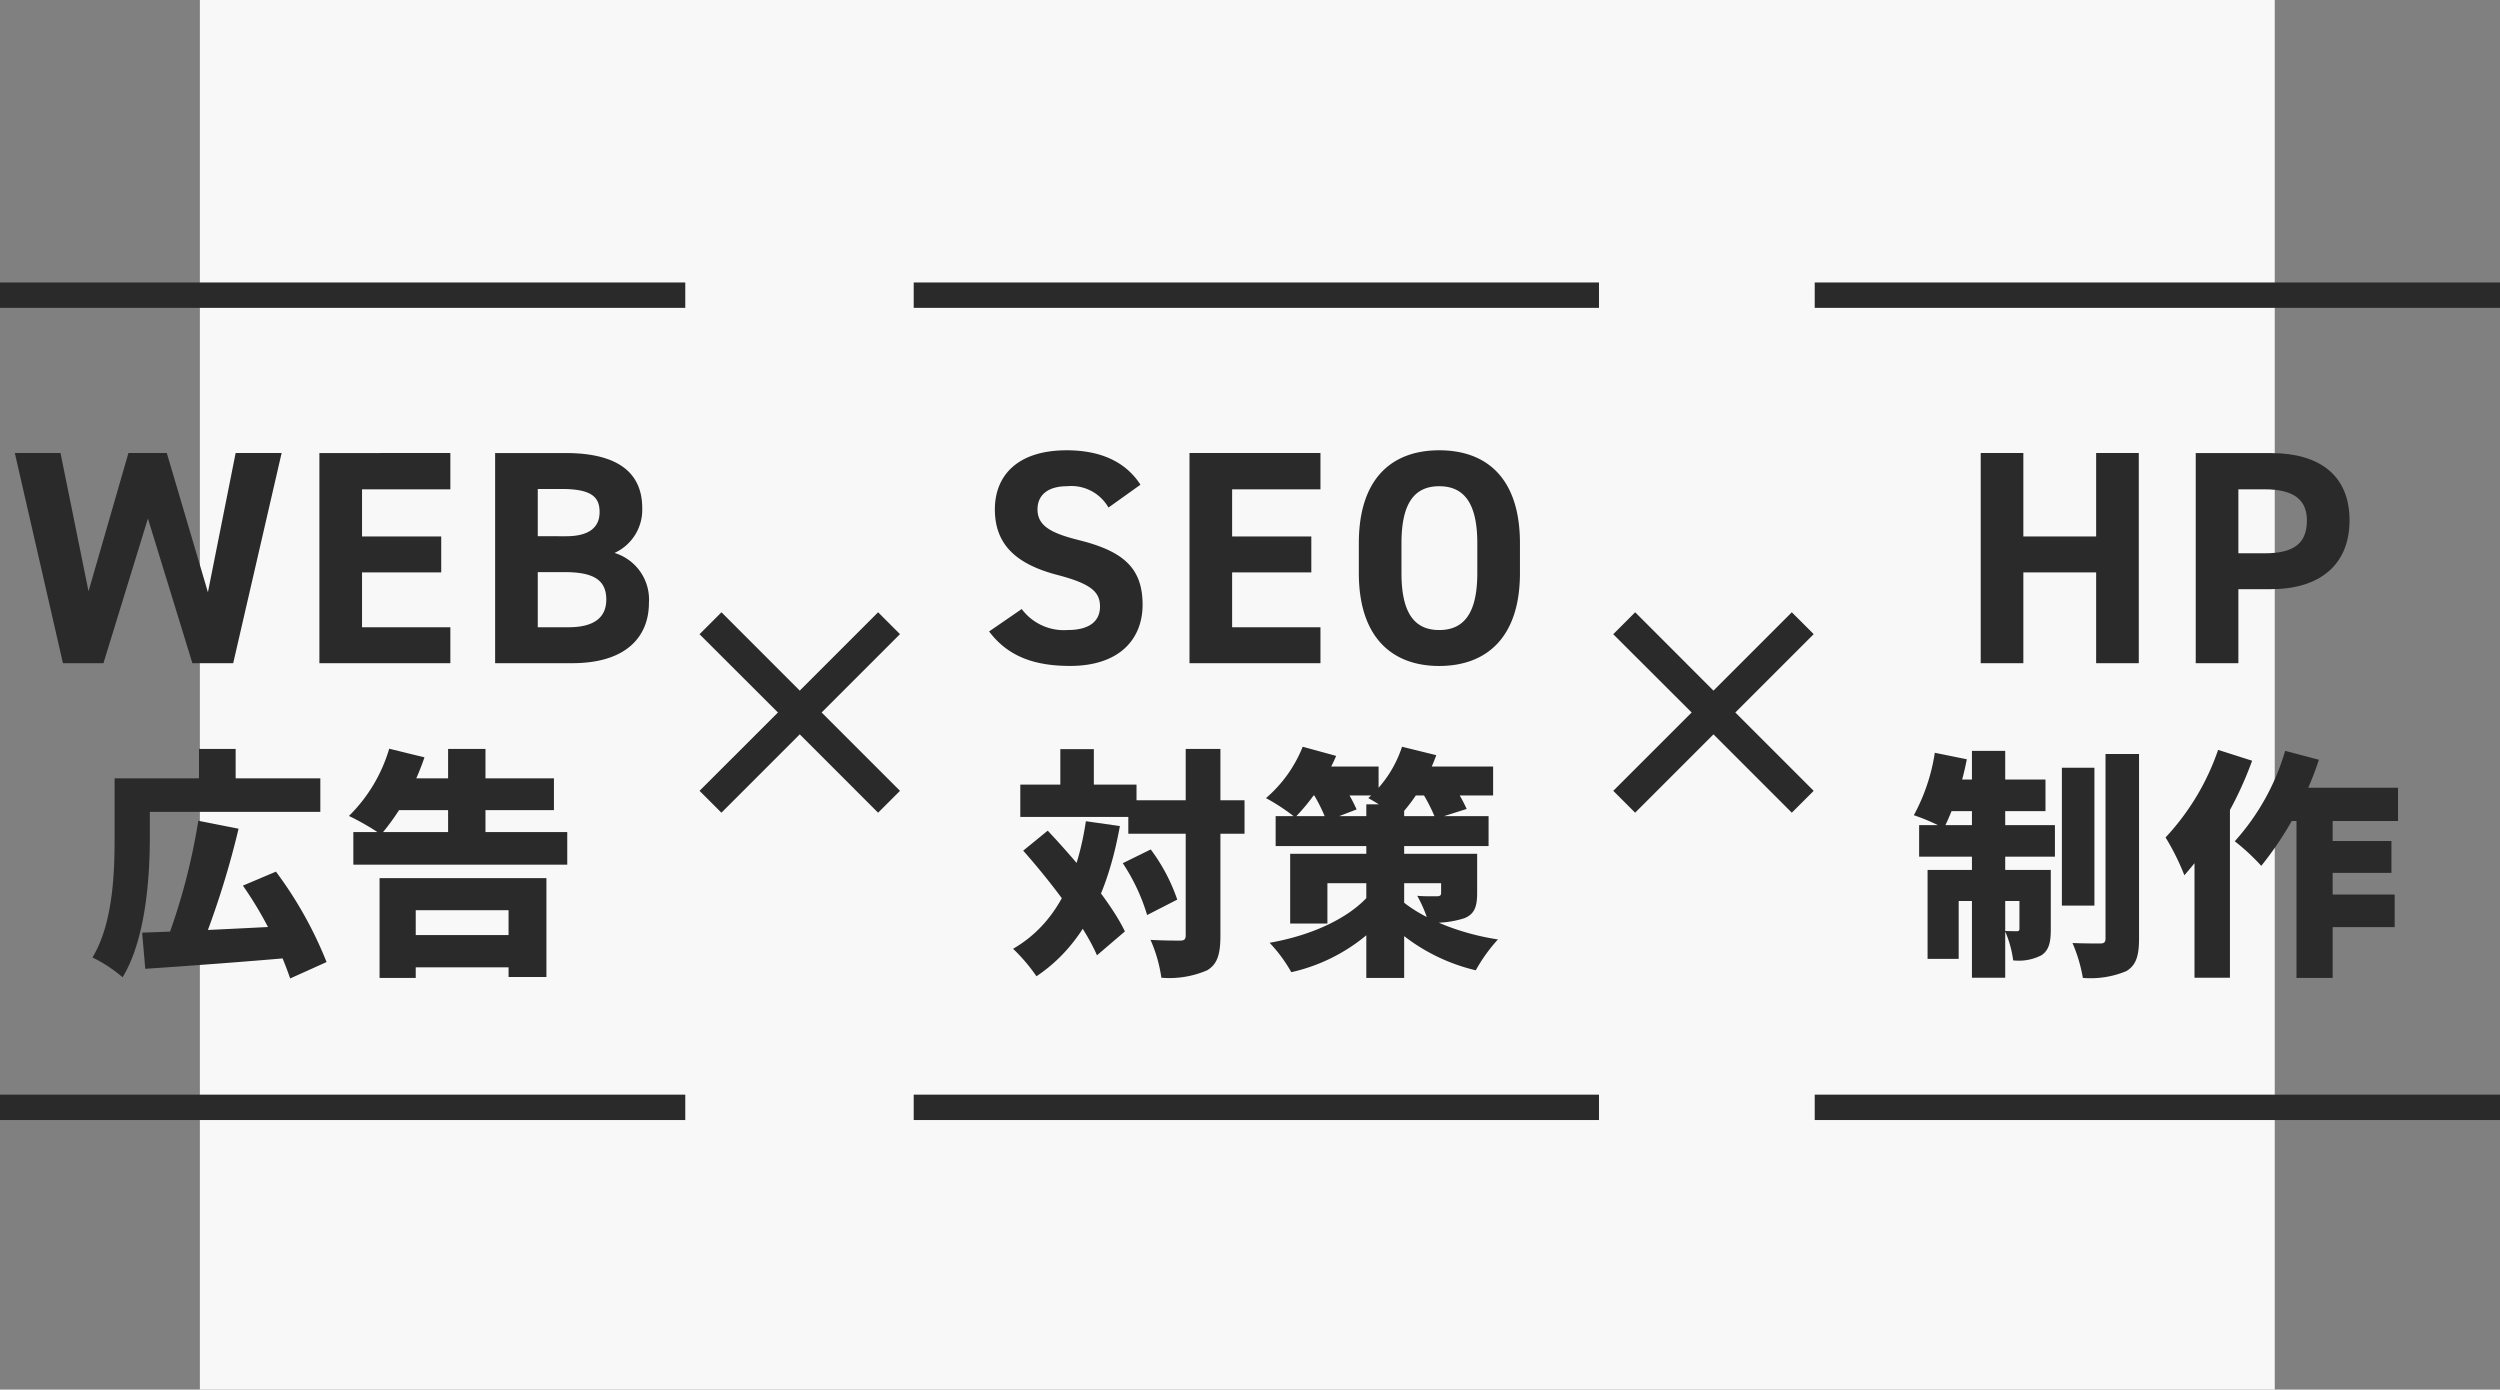
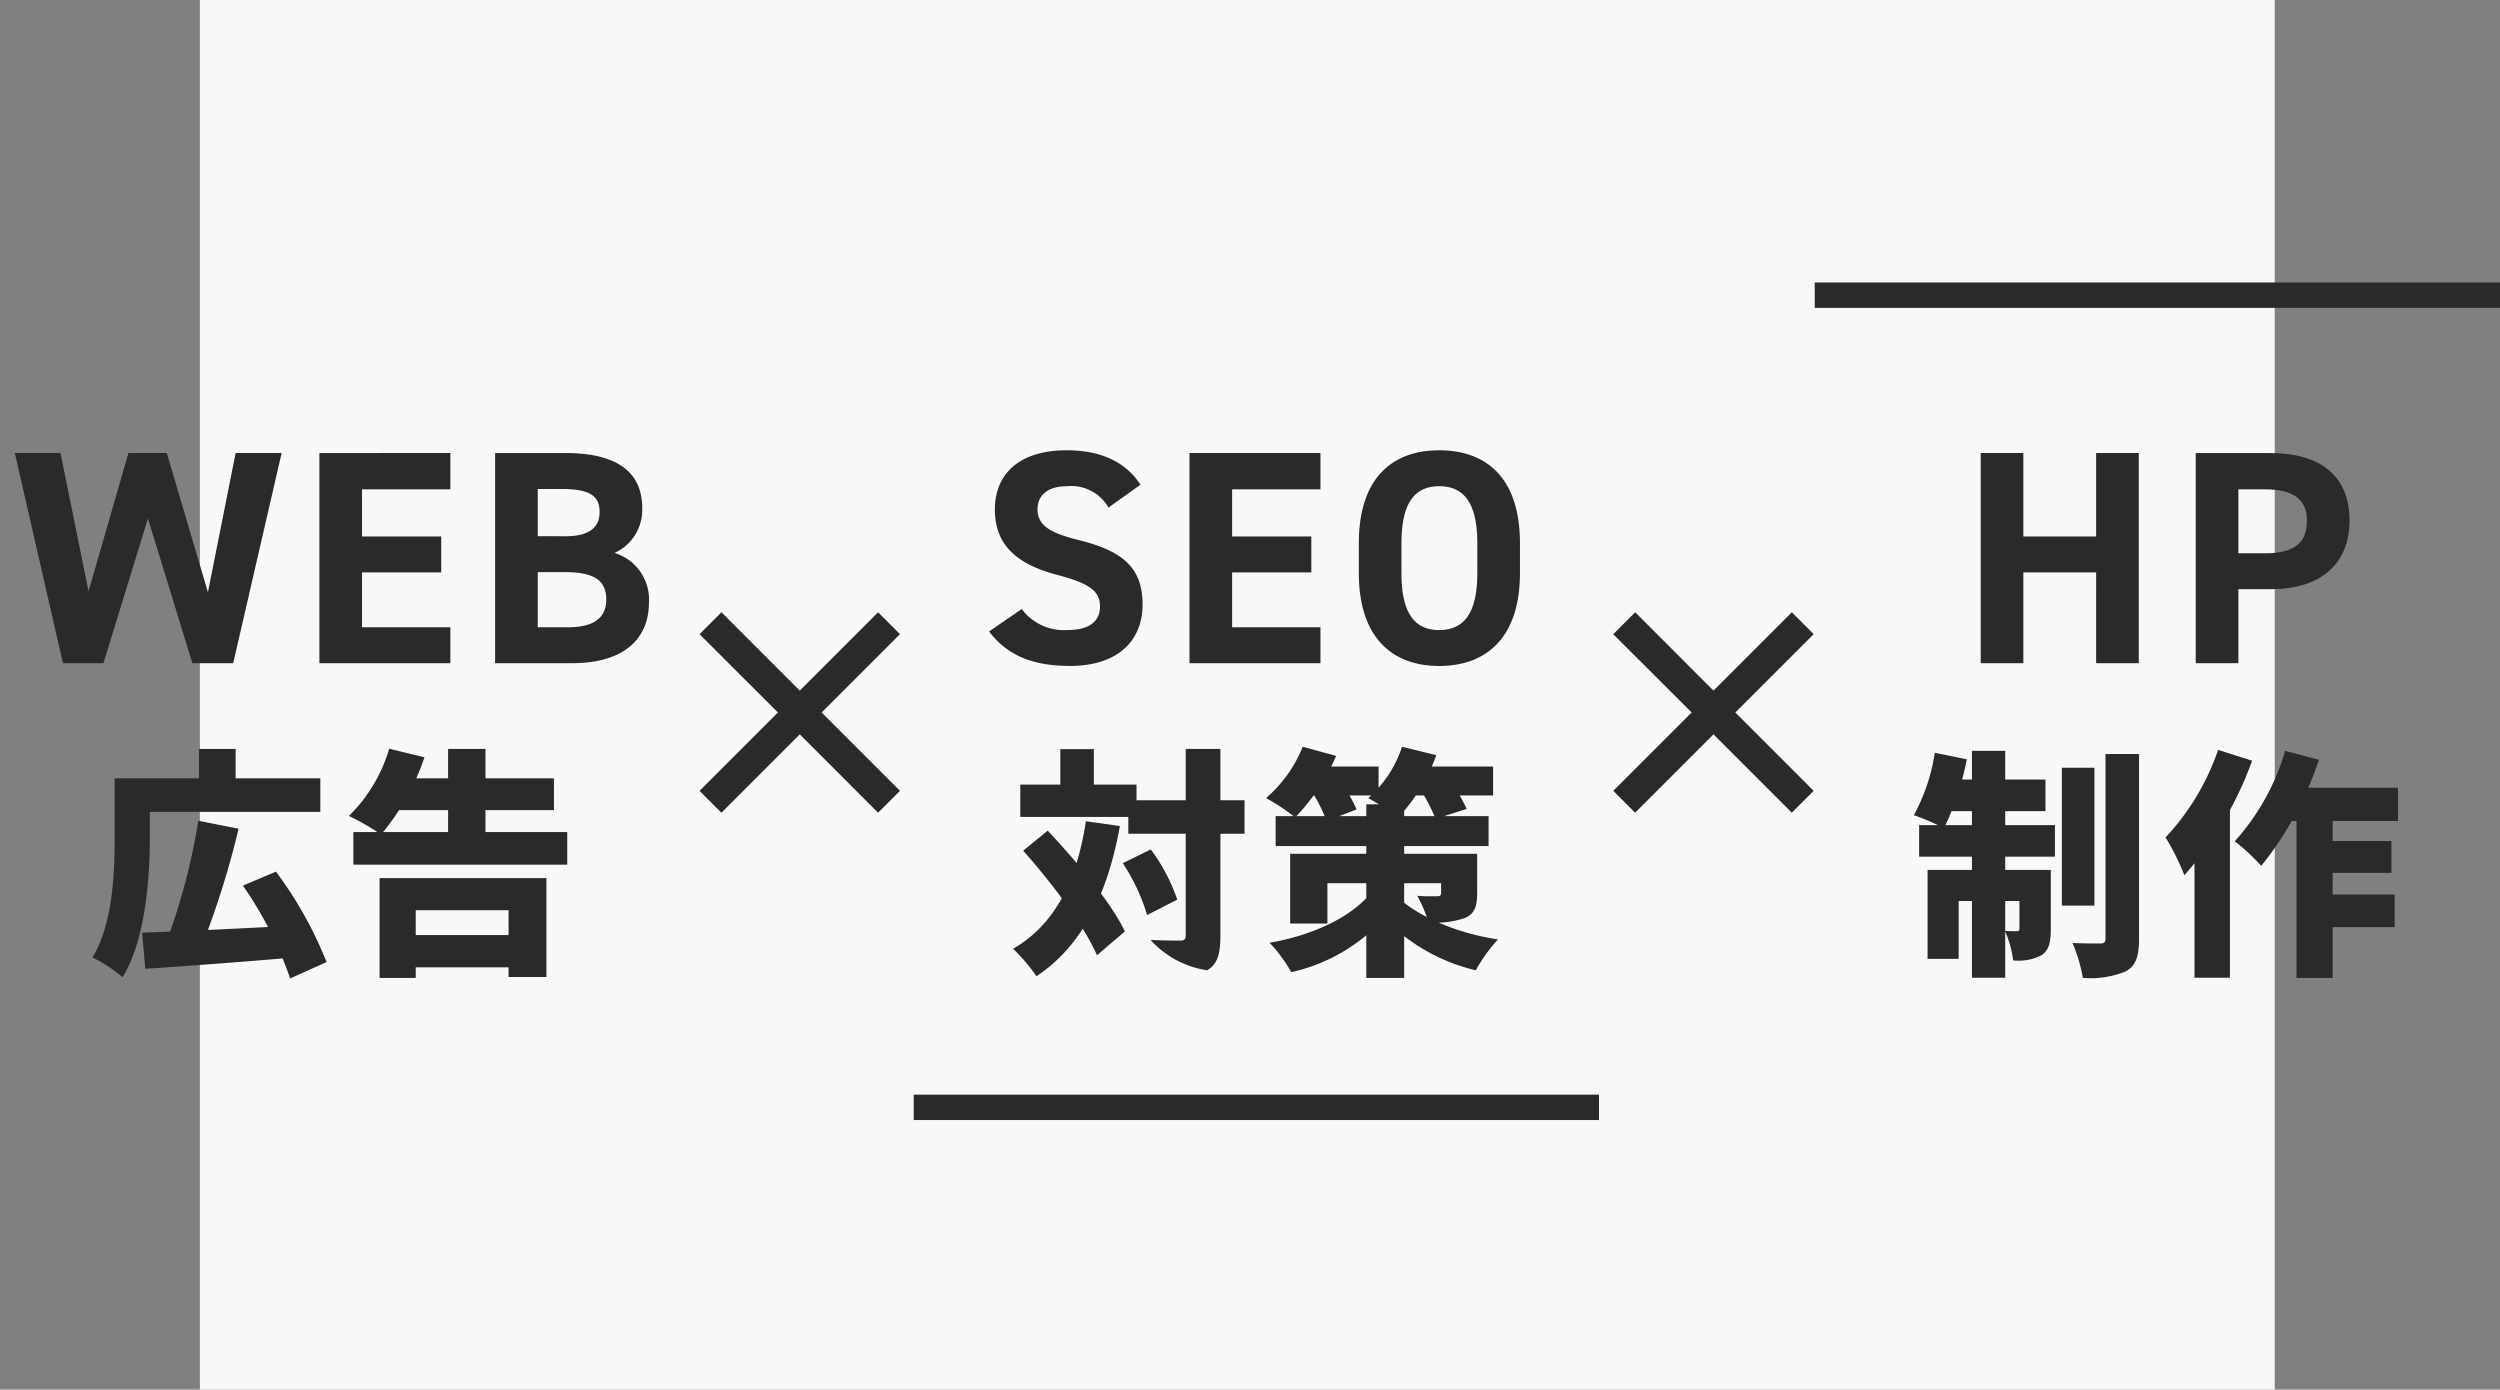
<svg xmlns="http://www.w3.org/2000/svg" width="197" height="109.5" viewBox="0 0 197 109.5">
  <rect x="0" y="0" width="197" height="109.5" fill="#808080" stroke="none" />
  <g id="img" transform="translate(-454.25 -13335.25)">
    <rect id="長方形_46362" data-name="長方形 46362" width="163.5" height="109.5" transform="translate(470 13335.25)" fill="#f8f8f8" />
    <g id="グループ_193798" data-name="グループ 193798" transform="translate(528 13364.738)">
      <path id="パス_263314" data-name="パス 263314" d="M6.192-1.218,7.916-2.941,1.742-9.115l6.174-6.174L6.192-17.012.019-10.838-6.15-17.012l-1.729,1.729L-1.7-9.115-7.878-2.941l1.723,1.723L.019-7.392Z" transform="translate(-10.748 35.771)" fill="#2a2a2a" />
      <path id="パス_263313" data-name="パス 263313" d="M6.192-1.218,7.916-2.941,1.742-9.115l6.174-6.174L6.192-17.012.019-10.838-6.15-17.012l-1.729,1.729L-1.7-9.115-7.878-2.941l1.723,1.723L.019-7.392Z" transform="translate(61.252 35.771)" fill="#2a2a2a" />
      <g id="グループ_193799" data-name="グループ 193799" transform="translate(-72.75 -1.229)">
        <path id="パス_263316" data-name="パス 263316" d="M10.656-11.4,14.16,0h3.216l3.816-16.56H17.568L15.384-5.592,12.144-16.56H9.12L5.976-5.664,3.768-16.56H.168L3.96,0H7.152Zm13.512-5.16V0h10.32V-2.832h-6.96v-4.32h6.24V-9.984h-6.24V-13.7h6.96V-16.56Zm13.848,0V0h6.072c4.368,0,6.048-2.184,6.048-4.752a3.843,3.843,0,0,0-2.712-3.936,3.731,3.731,0,0,0,2.184-3.528c0-2.952-2.136-4.344-6.048-4.344Zm3.36,9.384h2.112c2.256,0,3.288.6,3.288,2.16,0,1.416-.96,2.184-2.976,2.184H41.376Zm0-6.552h1.872c2.424,0,3,.672,3,1.824,0,1.176-.792,1.9-2.64,1.9H41.376Z" transform="translate(0 24)" fill="#2a2a2a" />
        <path id="パス_263315" data-name="パス 263315" d="M4.2-1.767l.247,2.85C7.562.874,12.027.551,16.131.19l.057-2.508C11.875-2.09,7.182-1.862,4.2-1.767Zm4.427-8.816A49.681,49.681,0,0,1,6.118-1.064L8.778-.4A68.958,68.958,0,0,0,11.8-9.956Zm3.515,5.111a29.915,29.915,0,0,1,3.724,7.315L18.734.551a31.18,31.18,0,0,0-3.99-7.125Zm-8.8-8.455v2.641h14.9v-2.641Zm-1.311,0v4.655C2.033-6.536,1.919-2.508.285.19A11.147,11.147,0,0,1,2.66,1.748C4.484-1.235,4.807-6.137,4.807-9.272v-4.655Zm6.65-2.318v3.591h2.888v-3.591ZM20.843-9.69v2.565H37.7V-9.69Zm3.23-4.237v2.508H36.651v-2.508Zm.266,12.35V.969H34.447V-1.577ZM28.31-16.245v8.132h2.945v-8.132Zm-5.4,10.184V1.8h2.85V-3.534h7.315V1.729h2.983v-7.79Zm.76-10.2a12.347,12.347,0,0,1-3.173,5.3A19.458,19.458,0,0,1,23.028-9.5a18.782,18.782,0,0,0,3.42-6.08Z" transform="translate(6 47)" fill="#2a2a2a" />
      </g>
      <g id="グループ_193802" data-name="グループ 193802" transform="translate(0.25 -1.229)">
        <path id="パス_263312" data-name="パス 263312" d="M-9.132-14.064c-1.176-1.824-3.168-2.712-5.808-2.712-3.936,0-5.664,2.04-5.664,4.656,0,2.736,1.632,4.3,4.9,5.16,2.688.7,3.384,1.344,3.384,2.5,0,1.008-.648,1.848-2.568,1.848a4.137,4.137,0,0,1-3.6-1.656L-21.06-2.5C-19.6-.576-17.58.216-14.676.216c3.888,0,5.712-2.112,5.712-4.824,0-2.928-1.56-4.224-5.016-5.088-2.208-.552-3.264-1.128-3.264-2.424,0-1.128.816-1.824,2.328-1.824a3.373,3.373,0,0,1,3.264,1.68Zm3.864-2.5V0H5.052V-2.832h-6.96v-4.32h6.24V-9.984h-6.24V-13.7h6.96V-16.56ZM20.772-7.1V-9.456c0-5.112-2.616-7.32-6.36-7.32-3.72,0-6.336,2.208-6.336,7.32V-7.1c0,5.064,2.616,7.32,6.336,7.32C18.156.216,20.772-2.04,20.772-7.1ZM11.436-9.456c0-3.168,1.032-4.488,2.976-4.488s3,1.32,3,4.488V-7.1c0,3.168-1.056,4.488-3,4.488S11.436-3.936,11.436-7.1Z" transform="translate(25 24)" fill="#2a2a2a" />
-         <path id="パス_263311" data-name="パス 263311" d="M-10.089-12.2v2.641H-.931V-12.2ZM-18.6-13.433v2.546h9.158v-2.546Zm13.034-2.812V-1.558c0,.323-.114.418-.437.418-.342,0-1.349,0-2.337-.057a11.231,11.231,0,0,1,.855,2.983A7.515,7.515,0,0,0-3.876,1.2c.8-.475,1.045-1.254,1.045-2.736V-16.245Zm-4.959,9.006A15.337,15.337,0,0,1-8.607-3.154L-6.232-4.37a14.269,14.269,0,0,0-2.09-3.952Zm-7.847-.988C-16.15-5.719-13.547-2.3-12.559.019l2.2-1.881c-1.1-2.318-3.838-5.548-6.08-7.942Zm2.926-8v4.37h2.641v-4.37Zm2.014,5.681c-.7,4.636-2.413,8.132-5.738,10.051a13.776,13.776,0,0,1,1.843,2.166c3.61-2.413,5.6-6.441,6.574-11.837Zm14.953-.4v2.356H18.3v-2.356Zm7.144-.931V1.8h2.983v-13.68Zm-6,3.9v5.491H5.6V-5.662H16.017V-7.98Zm11.894,0V-4.9c0,.209-.1.266-.323.266-.209,0-1.026.019-1.558-.038a10.5,10.5,0,0,1,.893,2.109A7.568,7.568,0,0,0,16.4-2.907C17.176-3.23,17.4-3.781,17.4-4.9V-7.98ZM8.968-4.826C7.429-2.964,4.427-1.558,1.045-.969a11.769,11.769,0,0,1,1.71,2.318A14.028,14.028,0,0,0,11.02-4.066Zm1.976.057L9.481-3.553A14.75,14.75,0,0,0,17.29,1.2a12.937,12.937,0,0,1,1.748-2.432C15.485-1.767,12.331-3.268,10.944-4.769ZM3.724-14.858v2.28H9.633v-2.28Zm7.828,0v2.28h7.106v-2.28Zm-7.9-1.558A10.4,10.4,0,0,1,.76-12.369a16.057,16.057,0,0,1,2.3,1.52,16.229,16.229,0,0,0,3.23-4.845Zm7.828,0a9.213,9.213,0,0,1-2.66,4.047,17.232,17.232,0,0,1,2.337,1.558,14.229,14.229,0,0,0,3.021-4.94Zm-7.2,3.382a12.619,12.619,0,0,1,1.254,2.47L7.9-11.476a12.554,12.554,0,0,0-1.387-2.375Zm8.512-.209a13.527,13.527,0,0,1,1.33,2.508l2.451-.779A11.968,11.968,0,0,0,15.1-13.946Z" transform="translate(25 47)" fill="#2a2a2a" />
+         <path id="パス_263311" data-name="パス 263311" d="M-10.089-12.2v2.641H-.931V-12.2ZM-18.6-13.433v2.546h9.158v-2.546Zm13.034-2.812V-1.558c0,.323-.114.418-.437.418-.342,0-1.349,0-2.337-.057A7.515,7.515,0,0,0-3.876,1.2c.8-.475,1.045-1.254,1.045-2.736V-16.245Zm-4.959,9.006A15.337,15.337,0,0,1-8.607-3.154L-6.232-4.37a14.269,14.269,0,0,0-2.09-3.952Zm-7.847-.988C-16.15-5.719-13.547-2.3-12.559.019l2.2-1.881c-1.1-2.318-3.838-5.548-6.08-7.942Zm2.926-8v4.37h2.641v-4.37Zm2.014,5.681c-.7,4.636-2.413,8.132-5.738,10.051a13.776,13.776,0,0,1,1.843,2.166c3.61-2.413,5.6-6.441,6.574-11.837Zm14.953-.4v2.356H18.3v-2.356Zm7.144-.931V1.8h2.983v-13.68Zm-6,3.9v5.491H5.6V-5.662H16.017V-7.98Zm11.894,0V-4.9c0,.209-.1.266-.323.266-.209,0-1.026.019-1.558-.038a10.5,10.5,0,0,1,.893,2.109A7.568,7.568,0,0,0,16.4-2.907C17.176-3.23,17.4-3.781,17.4-4.9V-7.98ZM8.968-4.826C7.429-2.964,4.427-1.558,1.045-.969a11.769,11.769,0,0,1,1.71,2.318A14.028,14.028,0,0,0,11.02-4.066Zm1.976.057L9.481-3.553A14.75,14.75,0,0,0,17.29,1.2a12.937,12.937,0,0,1,1.748-2.432C15.485-1.767,12.331-3.268,10.944-4.769ZM3.724-14.858v2.28H9.633v-2.28Zm7.828,0v2.28h7.106v-2.28Zm-7.9-1.558A10.4,10.4,0,0,1,.76-12.369a16.057,16.057,0,0,1,2.3,1.52,16.229,16.229,0,0,0,3.23-4.845Zm7.828,0a9.213,9.213,0,0,1-2.66,4.047,17.232,17.232,0,0,1,2.337,1.558,14.229,14.229,0,0,0,3.021-4.94Zm-7.2,3.382a12.619,12.619,0,0,1,1.254,2.47L7.9-11.476a12.554,12.554,0,0,0-1.387-2.375Zm8.512-.209a13.527,13.527,0,0,1,1.33,2.508l2.451-.779A11.968,11.968,0,0,0,15.1-13.946Z" transform="translate(25 47)" fill="#2a2a2a" />
      </g>
      <g id="グループ_193815" data-name="グループ 193815" transform="translate(71.25 -1.229)">
        <path id="パス_263310" data-name="パス 263310" d="M-10.56-16.56h-3.36V0h3.36V-7.152h5.736V0h3.36V-16.56h-3.36v6.576H-10.56ZM8.952-5.832c3.84,0,6.192-1.92,6.192-5.424,0-3.552-2.376-5.3-6.192-5.3H3.024V0h3.36V-5.832ZM6.384-8.664V-13.7H8.472c2.328,0,3.312.864,3.312,2.448,0,1.776-.984,2.592-3.312,2.592Z" transform="translate(25 24)" fill="#2a2a2a" />
        <path id="パス_263309" data-name="パス 263309" d="M-7.524-14.763V-3.895h2.565V-14.763Zm3.439-1.083V-1.311c0,.3-.114.4-.418.4-.323,0-1.273,0-2.185-.038A11.932,11.932,0,0,1-5.871,1.8a7.318,7.318,0,0,0,3.42-.532C-1.691.817-1.444.095-1.444-1.292V-15.846Zm-10.526-.247V1.786h2.622V-16.093Zm3.743,9.386V-2.09c0,.171-.057.209-.209.209s-.57,0-.931-.019A8.441,8.441,0,0,1-11.362.418a3.9,3.9,0,0,0,2.223-.4c.608-.4.741-1.045.741-2.052V-6.707Zm-7.239,0V.3h2.451v-4.56H-9.9V-6.707Zm-.665-3.534v2.489h10.7v-2.489Zm2.071-3.591-.494,2.489h8.379v-2.489Zm-.836-2.109A14.986,14.986,0,0,1-19.19-11.02a15.7,15.7,0,0,1,2.375,1.026,21.926,21.926,0,0,0,1.8-5.434ZM9.8-13.186,8.493-10.564H18.962v-2.622Zm2.565,4.2v2.508h6.08V-8.987ZM12.35-4.769V-2.2H18.7V-4.769Zm-1.387-7.543V1.8h2.85V-12.312Zm-.893-3.781A18.333,18.333,0,0,1,6.1-8.968,17.049,17.049,0,0,1,8.189-7.03a26.7,26.7,0,0,0,4.541-8.36Zm-5.282-.076a19.2,19.2,0,0,1-4.142,6.9A18.917,18.917,0,0,1,2.128-6.289a28.187,28.187,0,0,0,5.339-9.025ZM2.926-10.716v12.5H5.719v-15.3Z" transform="translate(25 47)" fill="#2a2a2a" />
      </g>
-       <rect id="長方形_56698" data-name="長方形 56698" width="54" height="2" transform="translate(-73.75 -7.229)" fill="#2a2a2a" />
-       <rect id="長方形_56701" data-name="長方形 56701" width="54" height="2" transform="translate(-1.75 -7.229)" fill="#2a2a2a" />
      <rect id="長方形_56703" data-name="長方形 56703" width="54" height="2" transform="translate(69.25 -7.229)" fill="#2a2a2a" />
-       <rect id="長方形_56699" data-name="長方形 56699" width="54" height="2" transform="translate(-73.75 56.771)" fill="#2a2a2a" />
      <rect id="長方形_56700" data-name="長方形 56700" width="54" height="2" transform="translate(-1.75 56.771)" fill="#2a2a2a" />
-       <rect id="長方形_56702" data-name="長方形 56702" width="54" height="2" transform="translate(69.25 56.771)" fill="#2a2a2a" />
    </g>
  </g>
</svg>